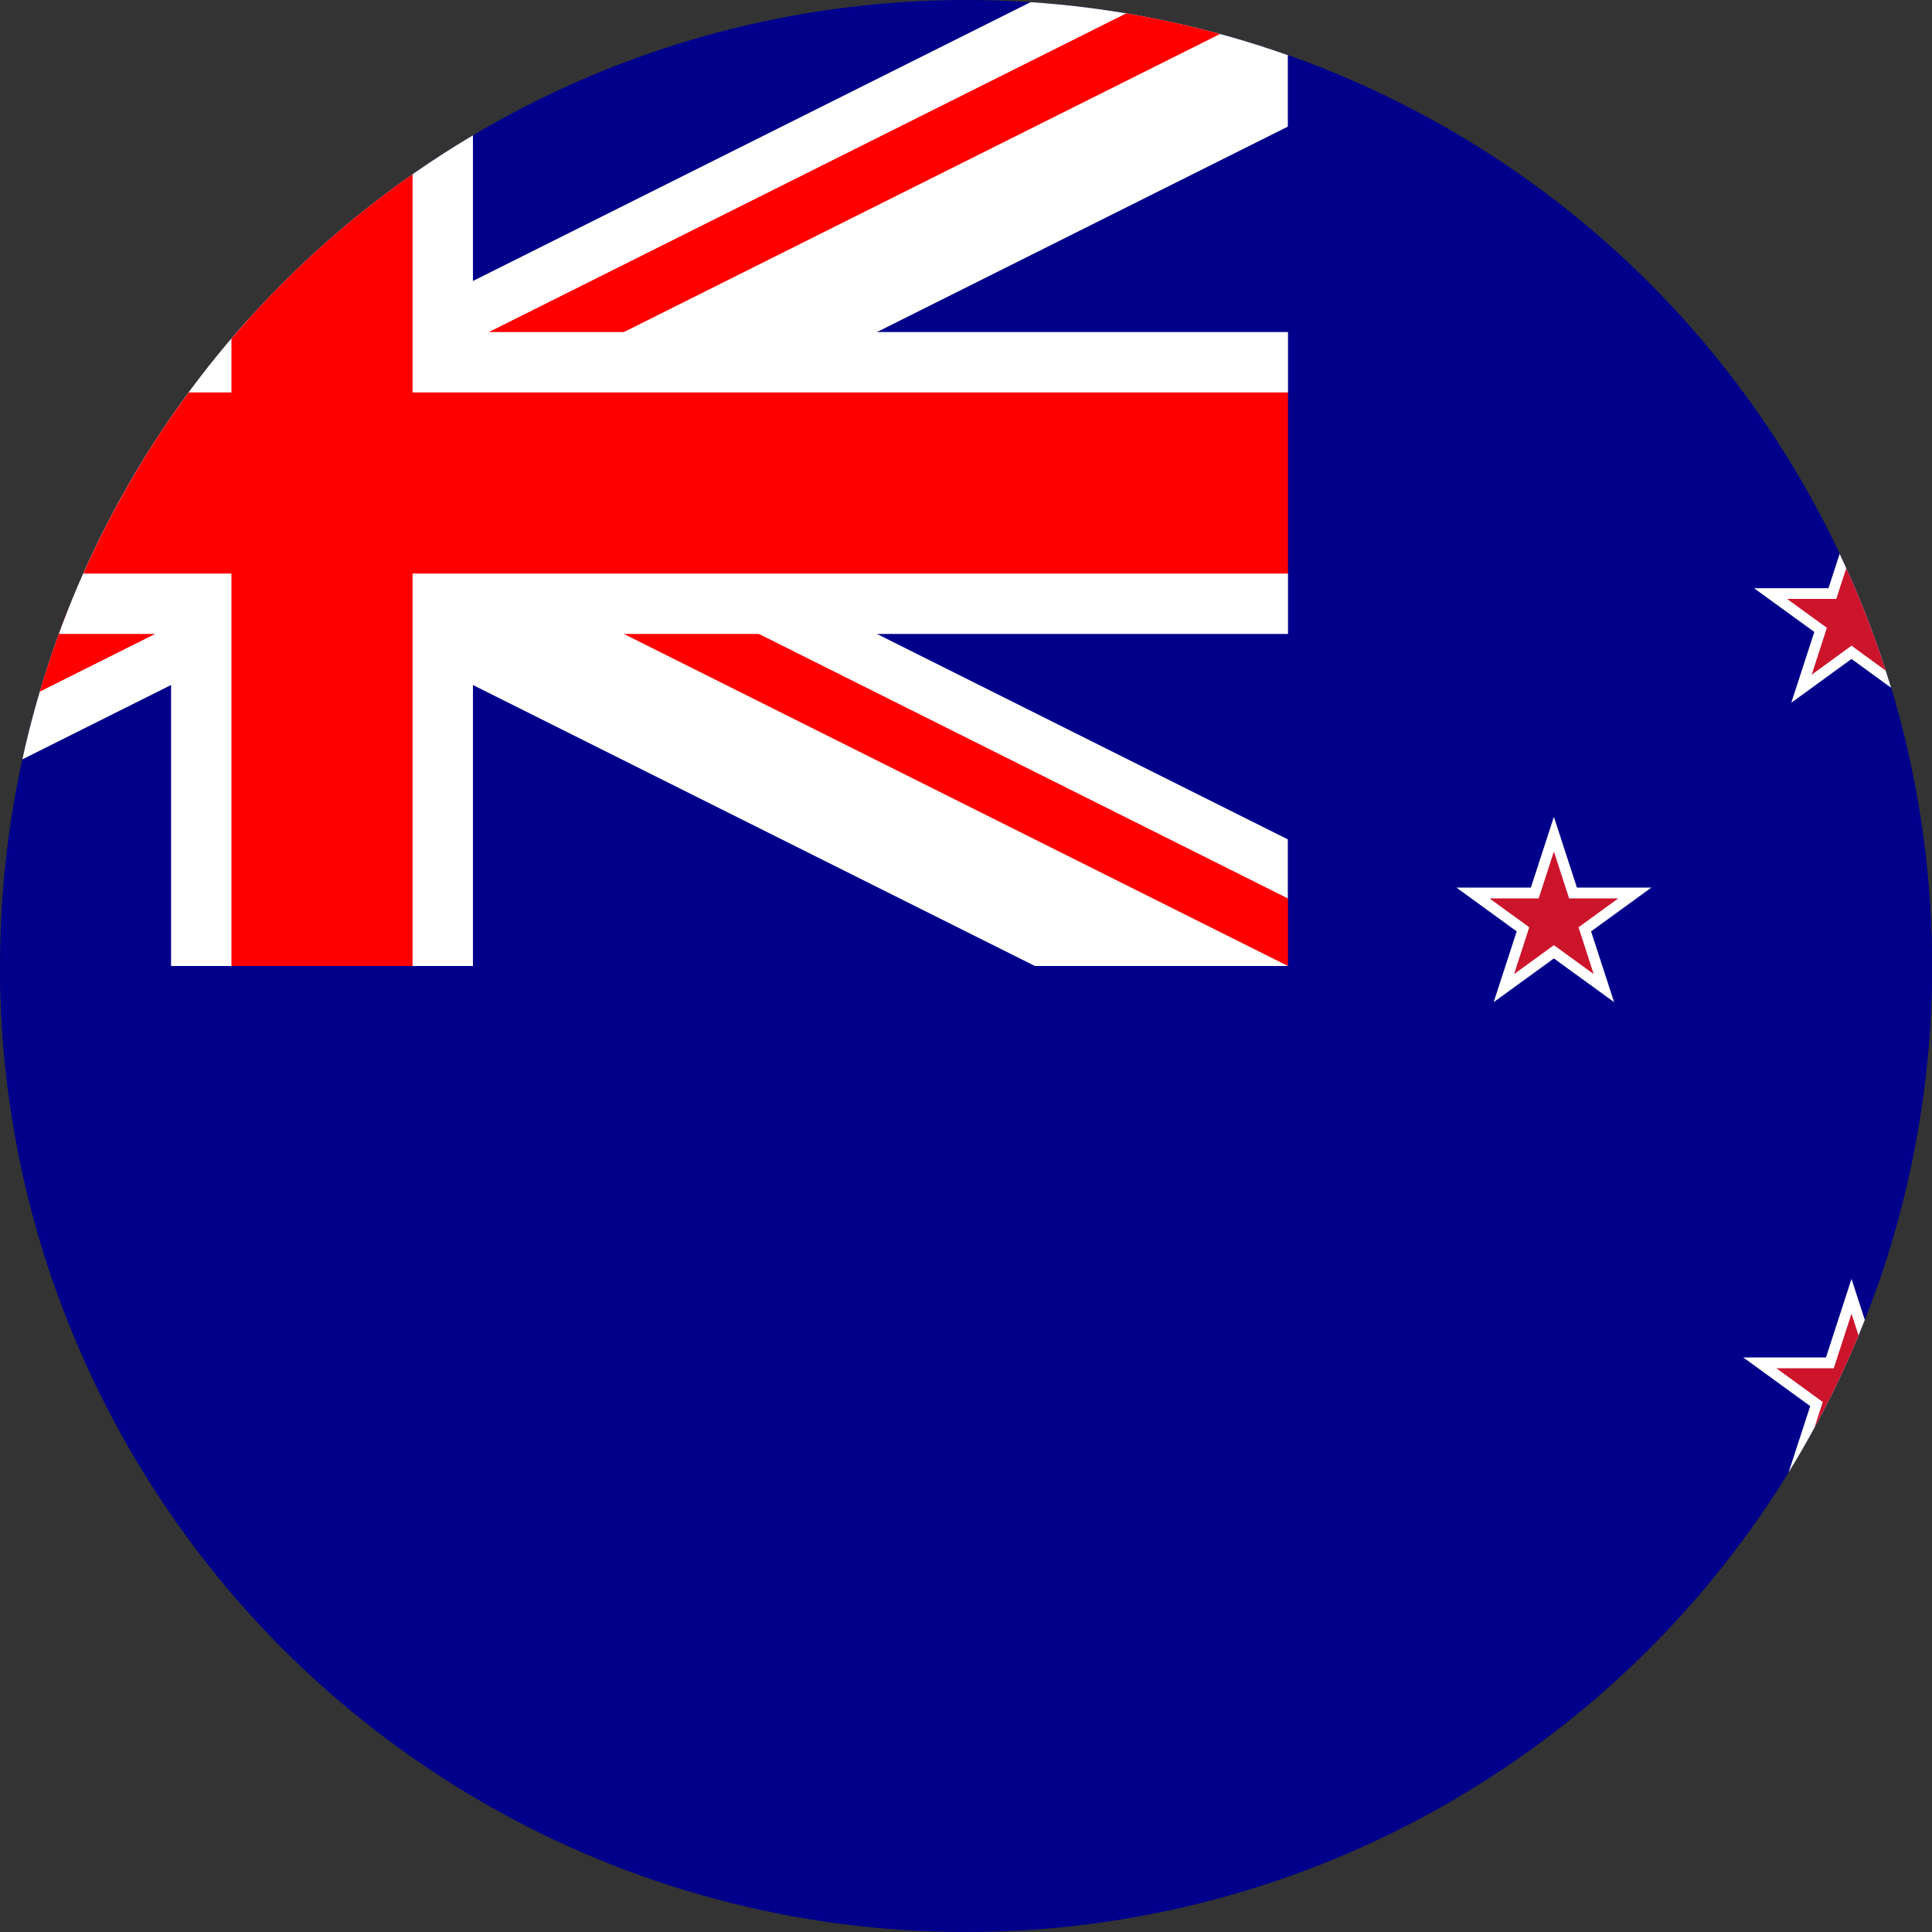
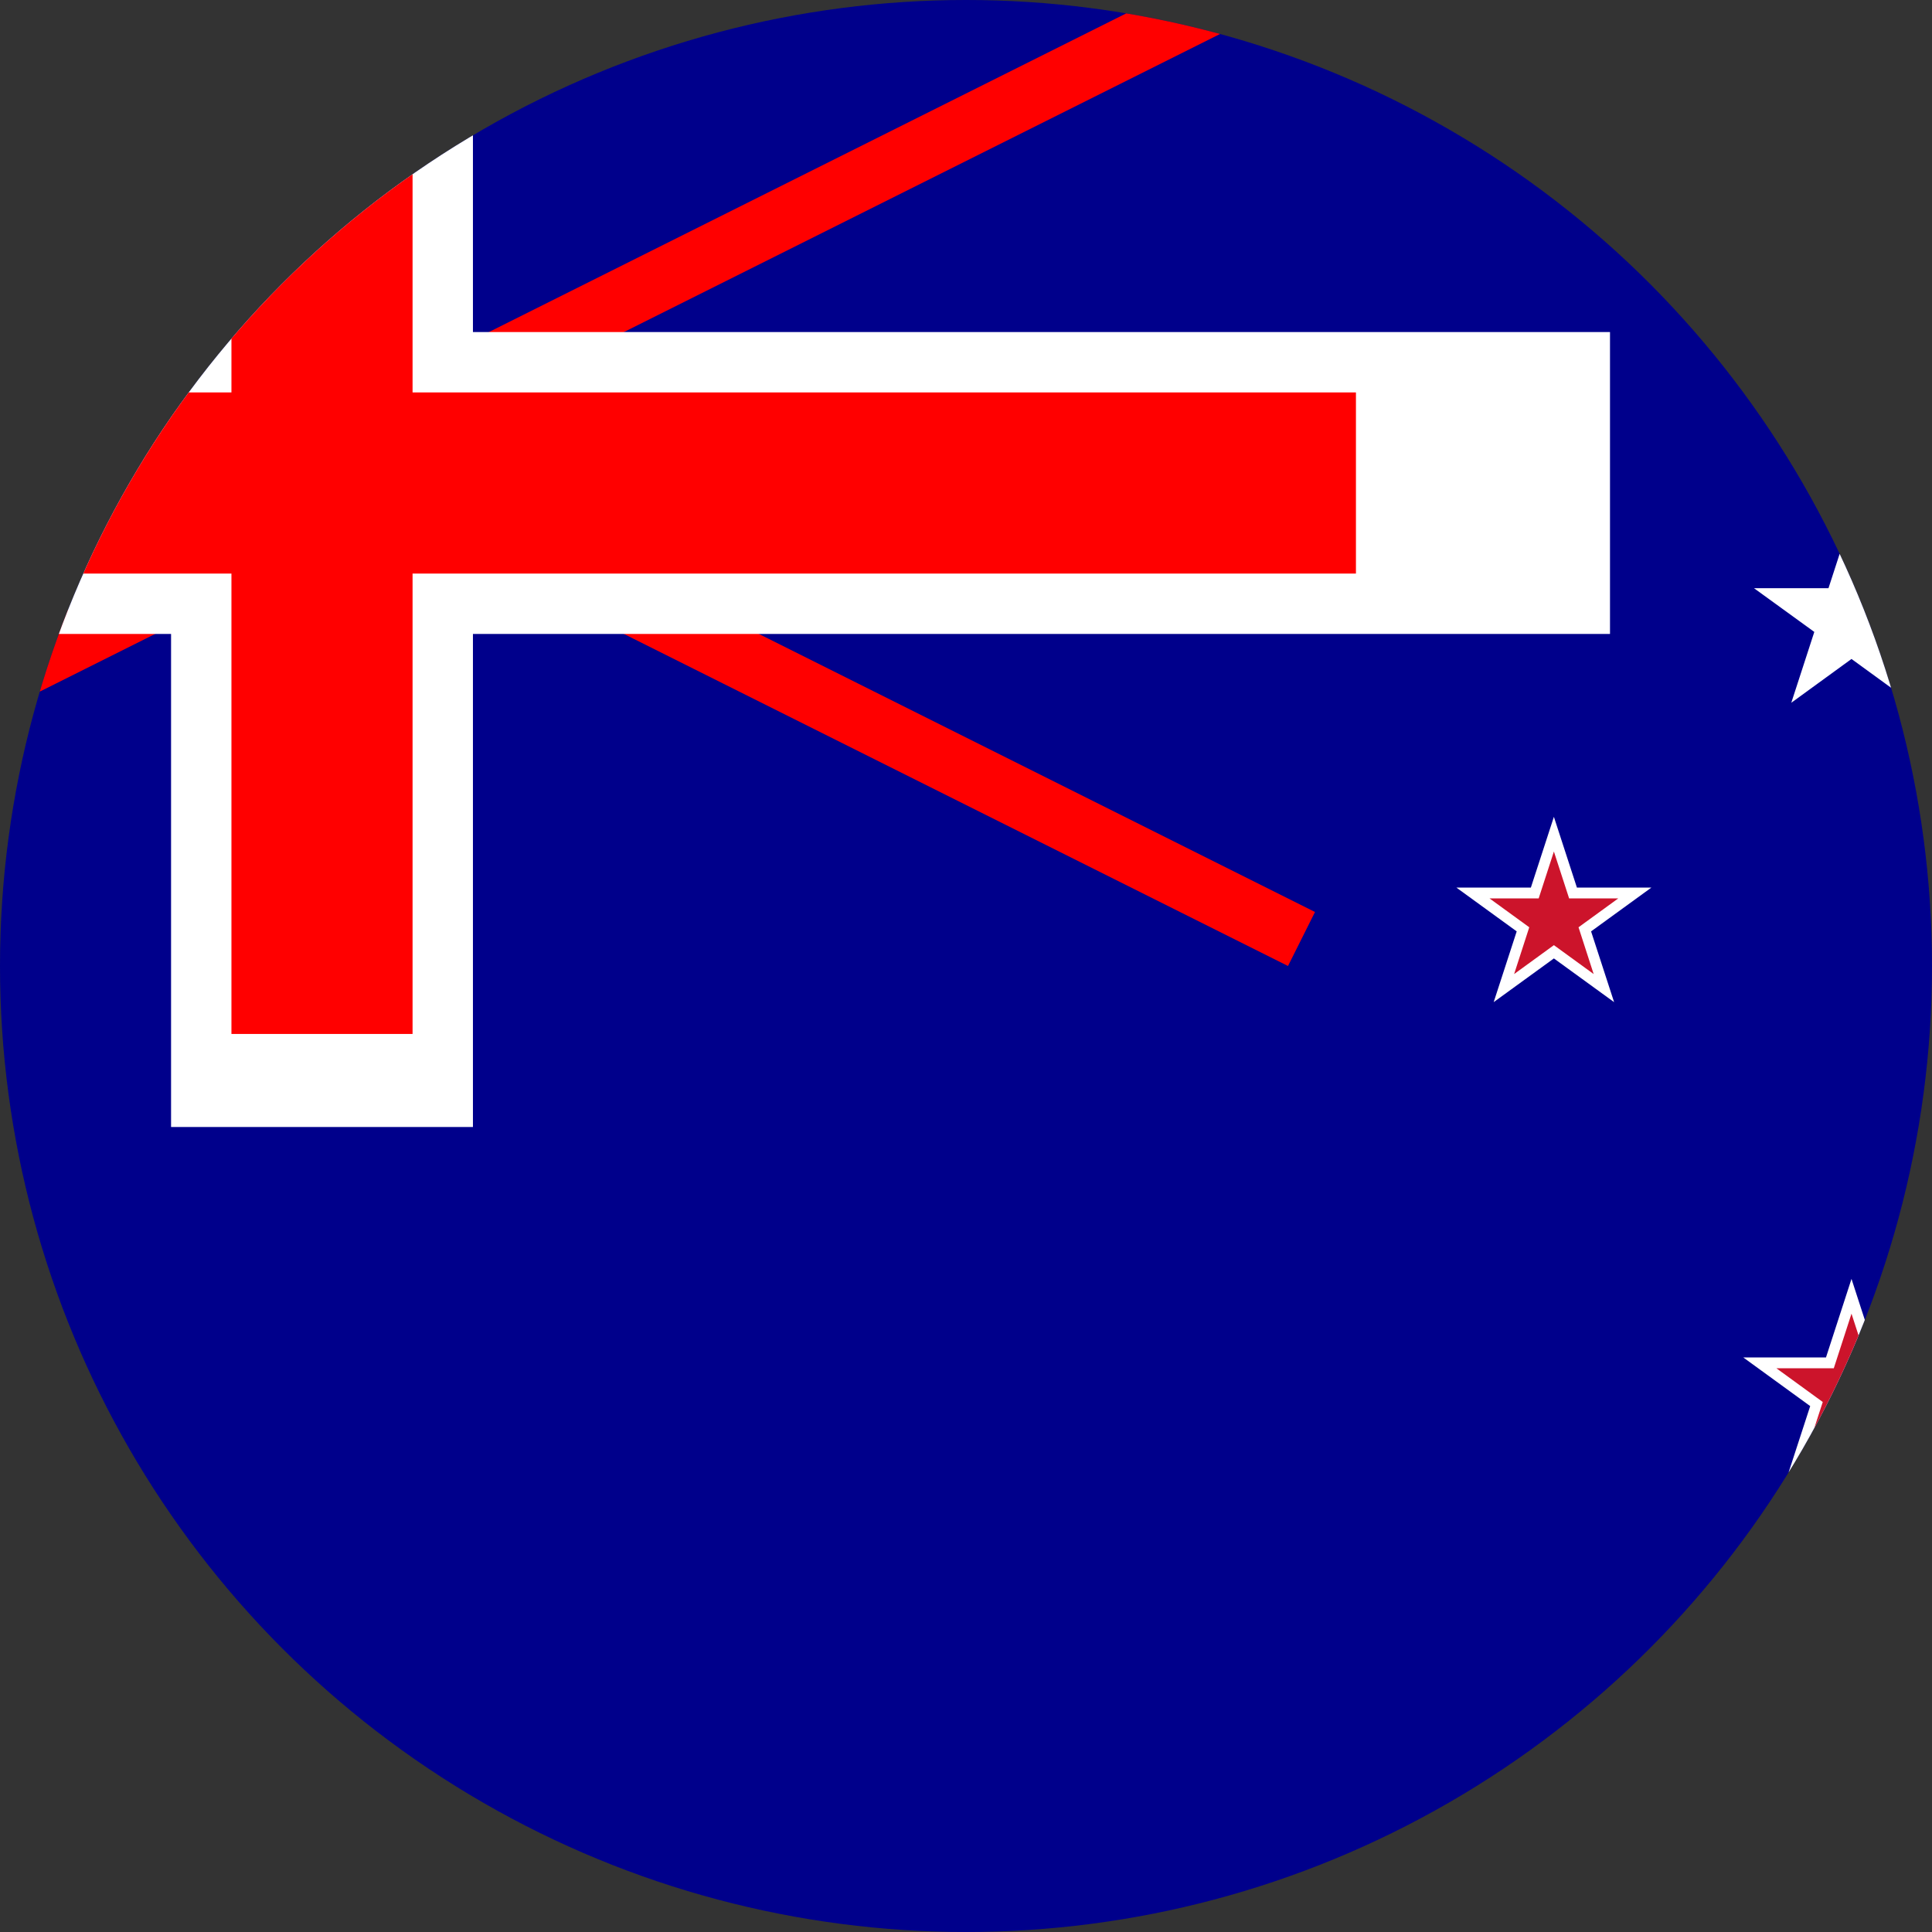
<svg xmlns="http://www.w3.org/2000/svg" viewBox="0 0 24 24">
  <rect x="0" y="0" width="24" height="24" fill="#333333" stroke="none" />
  <defs>
    <clipPath id="clip-path">
      <circle cx="12" cy="12" r="12" style="fill:none" />
    </clipPath>
    <clipPath id="clip-path-2">
-       <rect x="-8" width="24" height="12" style="fill:none" />
-     </clipPath>
+       </clipPath>
    <clipPath id="clip-path-3">
      <path d="M-8,0V6H20v6H16ZM16,0H4V14H-8V12Z" style="fill:none" />
    </clipPath>
  </defs>
  <g style="clip-path:url(#clip-path)">
    <rect x="-8" width="48" height="24" style="fill:#00008b" />
    <g style="clip-path:url(#clip-path-2)">
      <path d="M-8,0,16,12M16,0-8,12" style="stroke:#fff;stroke-width:2.812px" />
    </g>
    <g style="clip-path:url(#clip-path-3)">
      <path d="M-8,0,16,12M16,0-8,12" style="stroke:red;stroke-width:1.5px" />
    </g>
    <path d="M4,0V14M-8,6H20" style="stroke:#fff;stroke-width:3.75px" />
    <path d="M4,0V12.844M-8,6H16.844" style="stroke:red;stroke-width:2.25px" />
-     <path d="M-8,12H16V0h8V16H-8Z" style="fill:#00008b" />
    <polygon points="21.789 7.307 22.538 7.85 22.252 8.73 23 8.186 23.748 8.73 23.462 7.85 24.211 7.307 23.286 7.307 23 6.427 22.714 7.307 21.789 7.307" style="fill:#fff" />
-     <polygon points="22.2 7.44 22.694 7.799 22.506 8.381 23 8.021 23.494 8.381 23.306 7.799 23.8 7.44 23.189 7.44 23 6.859 22.811 7.44 22.2 7.44" style="fill:#cc142b" />
    <polygon points="18.092 11.026 18.841 11.57 18.555 12.449 19.303 11.906 20.051 12.449 19.765 11.57 20.514 11.026 19.589 11.026 19.303 10.147 19.017 11.026 18.092 11.026" style="fill:#fff" />
    <polygon points="18.503 11.16 18.997 11.519 18.809 12.1 19.303 11.741 19.797 12.1 19.609 11.519 20.103 11.16 19.492 11.16 19.303 10.578 19.114 11.16 18.503 11.16" style="fill:#cc142b" />
    <polygon points="21.656 16.863 22.487 17.467 22.169 18.443 23 17.84 23.831 18.443 23.513 17.467 24.344 16.863 23.317 16.863 23 15.887 22.683 16.863 21.656 16.863" style="fill:#fff" />
    <polygon points="22.067 16.997 22.643 17.416 22.423 18.094 23 17.675 23.577 18.094 23.356 17.416 23.933 16.997 23.22 16.997 23 16.319 22.78 16.997 22.067 16.997" style="fill:#cc142b" />
  </g>
</svg>